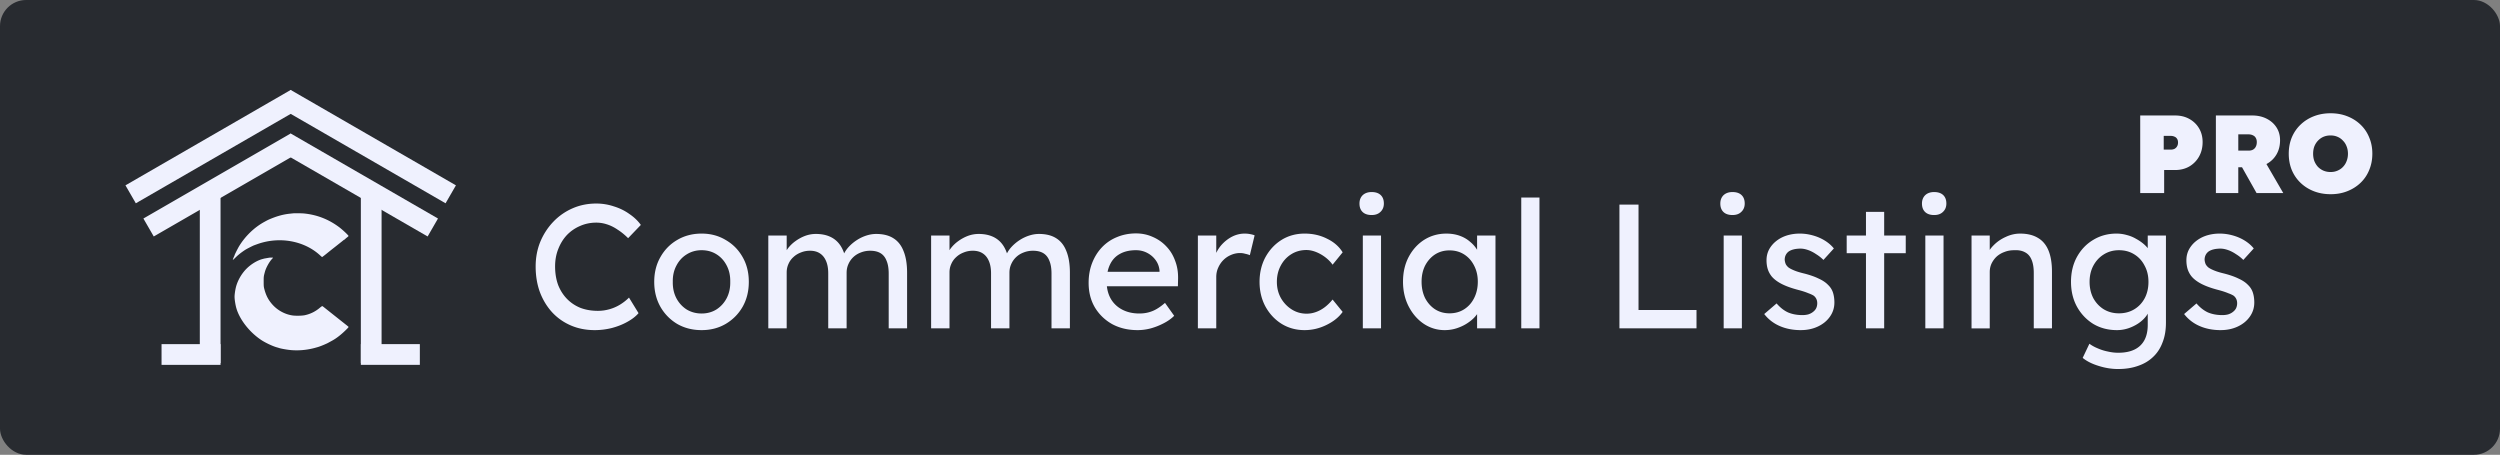
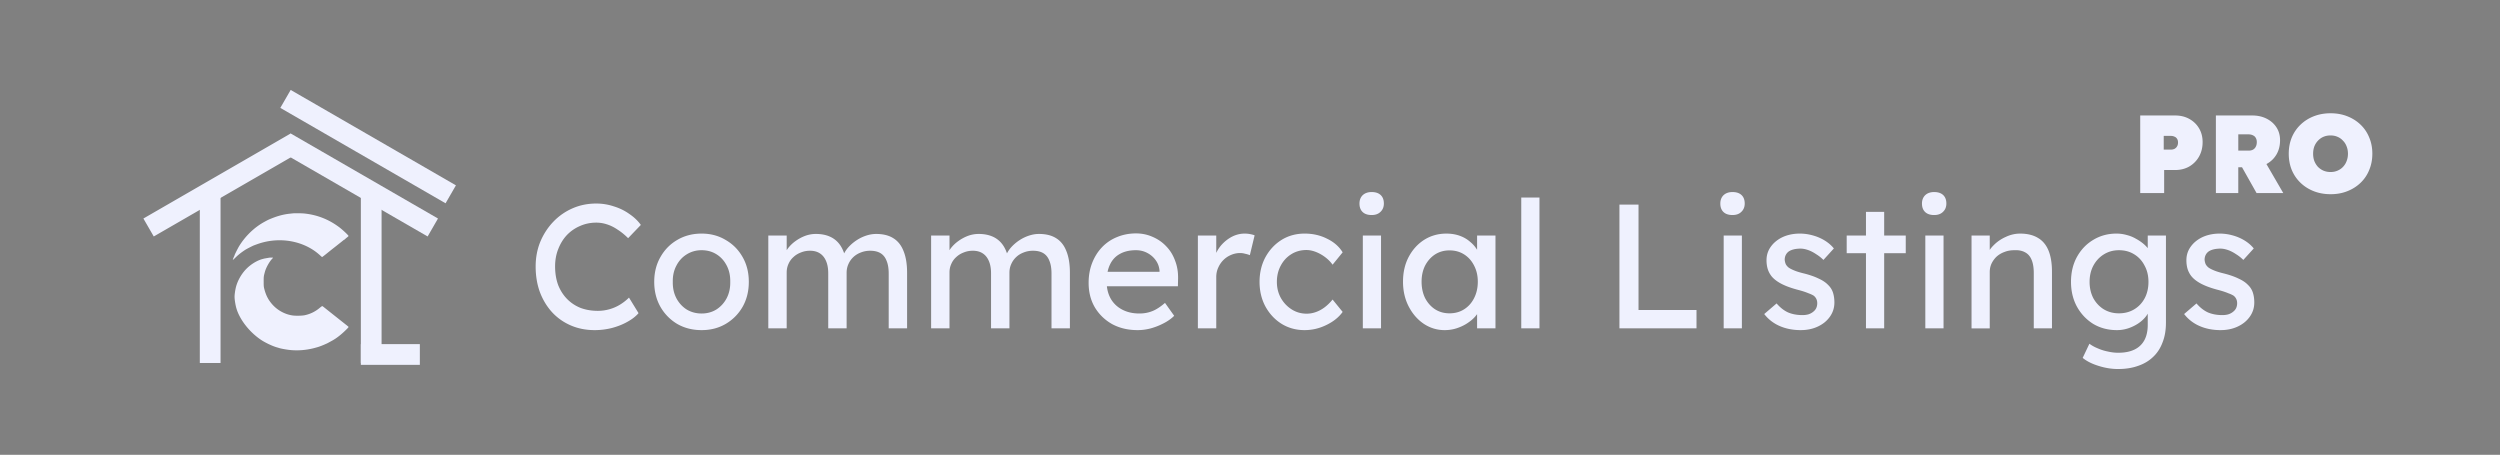
<svg xmlns="http://www.w3.org/2000/svg" width="1913" height="348" fill="none">
  <rect width="100%" height="100%" fill="#808080" stroke="none" />
-   <rect width="1913" height="348" rx="20" fill="#282b30" />
  <g fill="#eff1fe">
    <path d="M455.063 252.608c-6.584 0-12.627-1.172-18.128-3.517s-10.282-5.682-14.34-10.011c-4.059-4.419-7.215-9.605-9.47-15.558-2.165-5.952-3.247-12.491-3.247-19.616 0-6.764 1.172-13.032 3.517-18.804 2.435-5.862 5.772-11.003 10.011-15.423a45.3 45.3 0 0 1 14.746-10.281c5.591-2.435 11.635-3.653 18.128-3.653 4.6 0 9.064.722 13.393 2.165 4.42 1.353 8.388 3.292 11.905 5.817 3.608 2.435 6.539 5.231 8.794 8.388l-9.741 10.146c-2.615-2.616-5.276-4.78-7.981-6.494-2.616-1.804-5.321-3.156-8.117-4.058a25.94 25.94 0 0 0-8.253-1.353c-4.419 0-8.568.857-12.446 2.57a30.61 30.61 0 0 0-10.011 6.9c-2.796 2.976-5.005 6.538-6.629 10.687-1.623 4.059-2.435 8.523-2.435 13.393 0 5.141.767 9.831 2.3 14.07 1.623 4.148 3.878 7.711 6.764 10.687s6.313 5.276 10.282 6.9c4.058 1.533 8.523 2.3 13.393 2.3 2.976 0 5.907-.406 8.793-1.218a32.55 32.55 0 0 0 8.117-3.517 36.54 36.54 0 0 0 6.9-5.412l7.305 11.905c-2.074 2.435-4.915 4.645-8.523 6.629-3.517 1.984-7.485 3.563-11.905 4.735a53.918 53.918 0 0 1-13.122 1.623zm81.807 0c-6.944 0-13.167-1.578-18.669-4.734a35.87 35.87 0 0 1-12.852-13.123c-3.156-5.592-4.735-11.95-4.735-19.075s1.579-13.438 4.735-18.94c3.157-5.592 7.441-9.966 12.852-13.122 5.502-3.247 11.725-4.871 18.669-4.871 6.855 0 12.988 1.624 18.399 4.871 5.502 3.156 9.831 7.53 12.987 13.122 3.157 5.502 4.735 11.815 4.735 18.94s-1.578 13.483-4.735 19.075c-3.156 5.502-7.485 9.876-12.987 13.123-5.411 3.156-11.544 4.734-18.399 4.734zm0-12.716c4.239 0 8.027-1.037 11.364-3.112 3.337-2.164 5.953-5.05 7.847-8.658 1.894-3.698 2.796-7.846 2.705-12.446.091-4.69-.811-8.839-2.705-12.446-1.894-3.698-4.51-6.584-7.847-8.658s-7.125-3.112-11.364-3.112-8.072 1.082-11.499 3.247c-3.337 2.074-5.952 4.96-7.846 8.658-1.894 3.608-2.796 7.711-2.706 12.311-.09 4.6.812 8.748 2.706 12.446 1.894 3.608 4.509 6.494 7.846 8.658 3.427 2.075 7.26 3.112 11.499 3.112zm51.034 11.364v-71.024h14.07v15.151l-2.571 1.624c.722-2.345 1.849-4.6 3.382-6.764a26.758 26.758 0 0 1 5.818-5.682 31.496 31.496 0 0 1 7.44-4.059c2.706-.992 5.457-1.488 8.252-1.488 4.059 0 7.621.676 10.688 2.029a18.49 18.49 0 0 1 7.576 6.088c1.984 2.706 3.427 6.088 4.329 10.146l-2.165-.541.947-2.3c.992-2.074 2.345-4.013 4.059-5.817 1.804-1.894 3.833-3.562 6.088-5.005s4.644-2.571 7.17-3.382 5.005-1.218 7.44-1.218c5.321 0 9.696 1.082 13.123 3.247 3.517 2.164 6.133 5.456 7.846 9.876 1.804 4.419 2.706 9.92 2.706 16.504v42.615h-14.07v-41.803c0-4.059-.541-7.351-1.623-9.876-.992-2.615-2.525-4.554-4.6-5.817s-4.735-1.894-7.981-1.894c-2.526 0-4.916.451-7.17 1.353-2.165.812-4.059 1.984-5.682 3.517a16.29 16.29 0 0 0-3.788 5.412c-.902 1.984-1.353 4.193-1.353 6.628v42.48h-14.07v-42.074c0-3.697-.541-6.809-1.623-9.334-1.082-2.616-2.661-4.6-4.735-5.953s-4.6-2.029-7.576-2.029c-2.525 0-4.87.451-7.035 1.353-2.164.812-4.058 1.984-5.682 3.517-1.623 1.443-2.886 3.202-3.788 5.276-.901 1.984-1.352 4.149-1.352 6.494v42.75h-14.07zm124.583 0v-71.024h14.069v15.151l-2.57 1.624c.721-2.345 1.849-4.6 3.382-6.764a26.73 26.73 0 0 1 5.817-5.682 31.502 31.502 0 0 1 7.441-4.059 23.8 23.8 0 0 1 8.252-1.488c4.059 0 7.621.676 10.688 2.029a18.49 18.49 0 0 1 7.575 6.088c1.984 2.706 3.428 6.088 4.33 10.146l-2.165-.541.947-2.3c.992-2.074 2.345-4.013 4.058-5.817a32.767 32.767 0 0 1 6.088-5.005 30.63 30.63 0 0 1 7.17-3.382c2.526-.812 5.006-1.218 7.441-1.218 5.321 0 9.695 1.082 13.122 3.247 3.518 2.164 6.133 5.456 7.847 9.876 1.804 4.419 2.706 9.92 2.706 16.504v42.615h-14.07v-41.803c0-4.059-.541-7.351-1.623-9.876-.992-2.615-2.526-4.554-4.6-5.817s-4.735-1.894-7.982-1.894c-2.525 0-4.915.451-7.17 1.353-2.164.812-4.058 1.984-5.682 3.517a16.29 16.29 0 0 0-3.788 5.412c-.902 1.984-1.352 4.193-1.352 6.628v42.48h-14.07v-42.074c0-3.697-.541-6.809-1.623-9.334-1.083-2.616-2.661-4.6-4.735-5.953s-4.6-2.029-7.576-2.029c-2.526 0-4.87.451-7.035 1.353-2.165.812-4.059 1.984-5.682 3.517-1.623 1.443-2.886 3.202-3.788 5.276-.902 1.984-1.353 4.149-1.353 6.494v42.75h-14.069zm157.998 1.352c-7.306 0-13.799-1.533-19.481-4.599-5.592-3.157-10.011-7.441-13.258-12.852-3.157-5.412-4.735-11.635-4.735-18.669 0-5.592.902-10.688 2.706-15.287s4.284-8.568 7.44-11.905c3.247-3.428 7.08-6.043 11.499-7.847 4.51-1.894 9.38-2.841 14.611-2.841 4.6 0 8.884.902 12.852 2.706 3.968 1.713 7.396 4.103 10.282 7.17 2.976 3.066 5.231 6.719 6.764 10.958 1.623 4.149 2.39 8.703 2.3 13.664l-.136 5.952h-58.036l-3.112-11.093h49.108l-2.029 2.3v-3.247c-.271-2.976-1.263-5.637-2.976-7.982s-3.879-4.194-6.494-5.547-5.457-2.029-8.523-2.029c-4.87 0-8.974.947-12.311 2.841-3.337 1.804-5.862 4.51-7.576 8.117-1.713 3.518-2.57 7.892-2.57 13.123 0 4.96 1.037 9.289 3.111 12.987 2.075 3.607 5.006 6.403 8.794 8.388s8.162 2.976 13.122 2.976c3.518 0 6.765-.586 9.741-1.759 3.066-1.172 6.358-3.292 9.876-6.358l7.034 9.875c-2.164 2.165-4.825 4.059-7.981 5.682-3.067 1.624-6.359 2.932-9.876 3.924-3.427.902-6.809 1.352-10.146 1.352zm46.123-1.352v-71.024h14.069v22.321l-1.352-5.411c.992-3.427 2.66-6.539 5.005-9.335 2.435-2.795 5.186-5.005 8.252-6.628 3.157-1.624 6.404-2.436 9.741-2.436a22.1 22.1 0 0 1 4.329.406c1.443.271 2.57.587 3.382.947l-3.653 15.152c-1.082-.451-2.299-.812-3.652-1.082a13.728 13.728 0 0 0-3.788-.541 17.29 17.29 0 0 0-7.035 1.488c-2.165.902-4.104 2.209-5.817 3.923-1.624 1.623-2.931 3.563-3.923 5.817-.993 2.165-1.489 4.555-1.489 7.17v39.233h-14.069zm81.692 1.352c-6.583 0-12.491-1.623-17.722-4.87-5.141-3.247-9.244-7.666-12.311-13.258-2.976-5.591-4.464-11.859-4.464-18.804s1.488-13.213 4.464-18.804c3.067-5.592 7.17-10.011 12.311-13.258 5.231-3.247 11.139-4.871 17.722-4.871 6.31 0 12.04 1.308 17.18 3.924 5.23 2.525 9.2 5.997 11.91 10.417l-7.71 9.469c-1.45-2.074-3.3-3.968-5.55-5.681-2.26-1.714-4.65-3.067-7.17-4.059-2.53-.992-4.96-1.488-7.307-1.488-4.329 0-8.207 1.082-11.634 3.247-3.337 2.074-5.998 4.96-7.982 8.658s-2.976 7.846-2.976 12.446 1.037 8.748 3.111 12.446c2.075 3.608 4.825 6.494 8.253 8.658s7.215 3.247 11.363 3.247c2.432 0 4.782-.406 7.032-1.217 2.35-.812 4.6-2.03 6.77-3.653 2.16-1.624 4.19-3.608 6.09-5.953l7.71 9.47c-2.89 4.059-7.04 7.396-12.45 10.011-5.32 2.616-10.87 3.923-16.64 3.923zm44.53-1.352v-71.024h13.93v71.024h-13.93zm6.76-86.717c-2.97 0-5.27-.767-6.9-2.3-1.62-1.533-2.43-3.698-2.43-6.494 0-2.615.81-4.735 2.43-6.358 1.72-1.624 4.02-2.435 6.9-2.435 2.98 0 5.28.766 6.9 2.3 1.63 1.533 2.44 3.697 2.44 6.493 0 2.616-.86 4.735-2.57 6.359-1.63 1.623-3.88 2.435-6.77 2.435zm55.92 88.069c-5.86 0-11.23-1.623-16.1-4.87-4.78-3.247-8.61-7.666-11.5-13.258-2.88-5.591-4.33-11.905-4.33-18.939 0-7.125 1.45-13.439 4.33-18.94 2.98-5.592 6.95-9.966 11.91-13.123 5.05-3.156 10.68-4.735 16.91-4.735 3.69 0 7.08.542 10.14 1.624 3.07 1.082 5.73 2.615 7.99 4.6 2.34 1.894 4.23 4.103 5.68 6.628a20.38 20.38 0 0 1 2.84 8.117l-3.11-1.082v-18.398h14.07v71.024h-14.07v-16.911l3.24-.947c-.54 2.435-1.67 4.825-3.38 7.17-1.62 2.255-3.74 4.284-6.36 6.088-2.52 1.804-5.36 3.247-8.52 4.329-3.07 1.082-6.31 1.623-9.74 1.623zm3.65-12.852c4.24 0 7.98-1.037 11.23-3.111s5.77-4.915 7.58-8.523c1.89-3.698 2.84-7.891 2.84-12.581 0-4.6-.95-8.704-2.84-12.311-1.81-3.608-4.33-6.449-7.58-8.523s-6.99-3.112-11.23-3.112c-4.15 0-7.84 1.038-11.09 3.112-3.16 2.074-5.68 4.915-7.58 8.523-1.8 3.607-2.7 7.711-2.7 12.311 0 4.69.9 8.883 2.7 12.581 1.9 3.608 4.42 6.449 7.58 8.523 3.25 2.074 6.94 3.111 11.09 3.111zm54.9 11.5v-100.11H1178v100.11h-13.94zm75.12 0v-94.699h14.61v80.629h44.37v14.07h-58.98zm79.77 0v-71.024h13.93v71.024h-13.93zm6.76-86.717c-2.98 0-5.28-.767-6.9-2.3s-2.43-3.698-2.43-6.494c0-2.615.81-4.735 2.43-6.358 1.71-1.624 4.01-2.435 6.9-2.435 2.98 0 5.28.766 6.9 2.3s2.44 3.697 2.44 6.493c0 2.616-.86 4.735-2.58 6.359-1.62 1.623-3.87 2.435-6.76 2.435zm52.26 88.069c-5.95 0-11.32-1.037-16.1-3.111s-8.74-5.141-11.9-9.199l9.47-8.117c2.71 3.156 5.64 5.456 8.79 6.899 3.25 1.353 6.9 2.029 10.96 2.029 1.62 0 3.11-.18 4.47-.541 1.44-.451 2.66-1.082 3.65-1.894 1.08-.811 1.89-1.758 2.43-2.841.54-1.172.81-2.435.81-3.788 0-2.345-.85-4.239-2.57-5.682-.9-.631-2.34-1.307-4.32-2.029-1.9-.812-4.38-1.623-7.45-2.435-5.23-1.353-9.51-2.886-12.85-4.6-3.33-1.713-5.9-3.652-7.71-5.817-1.35-1.713-2.34-3.562-2.97-5.546-.64-2.075-.95-4.33-.95-6.765 0-2.976.63-5.682 1.89-8.117a20.99 20.99 0 0 1 5.41-6.493c2.35-1.894 5.05-3.337 8.12-4.329 3.16-.992 6.49-1.489 10.01-1.489 3.34 0 6.63.451 9.88 1.353 3.33.902 6.4 2.21 9.2 3.924 2.79 1.713 5.14 3.742 7.03 6.087l-7.98 8.794a30.26 30.26 0 0 0-5.68-4.465c-1.99-1.352-4.02-2.39-6.09-3.111s-3.97-1.082-5.68-1.082c-1.9 0-3.61.18-5.14.541-1.54.36-2.84.902-3.93 1.623a7.503 7.503 0 0 0-2.3 2.706c-.54 1.082-.81 2.3-.81 3.652a10.94 10.94 0 0 0 .81 3.383 8.62 8.62 0 0 0 2.17 2.57c.99.721 2.48 1.488 4.46 2.3 1.99.811 4.51 1.578 7.58 2.3 4.51 1.172 8.21 2.48 11.09 3.923 2.98 1.353 5.32 2.931 7.04 4.735 1.8 1.713 3.06 3.698 3.79 5.952.72 2.255 1.08 4.78 1.08 7.576 0 4.059-1.18 7.711-3.52 10.958-2.25 3.157-5.32 5.637-9.2 7.441s-8.21 2.705-12.99 2.705zm49.86-1.352v-89.152h13.93v89.152h-13.93zm-14.75-57.496v-13.528h45.19v13.528h-45.19zm60.17 57.496v-71.024h13.94v71.024h-13.94zm6.77-86.717c-2.98 0-5.28-.767-6.9-2.3s-2.44-3.698-2.44-6.494c0-2.615.82-4.735 2.44-6.358 1.71-1.624 4.01-2.435 6.9-2.435 2.97 0 5.27.766 6.9 2.3 1.62 1.533 2.43 3.697 2.43 6.493 0 2.616-.85 4.735-2.57 6.359-1.62 1.623-3.88 2.435-6.76 2.435zm28.59 86.717v-71.024h13.93v14.61l-2.43 1.624c.9-3.157 2.66-6.043 5.27-8.659 2.62-2.705 5.73-4.87 9.34-6.493 3.6-1.714 7.3-2.571 11.09-2.571 5.41 0 9.92 1.083 13.53 3.247 3.61 2.075 6.31 5.276 8.12 9.605 1.8 4.33 2.7 9.786 2.7 16.37v43.291h-13.93v-42.344c0-4.059-.54-7.396-1.63-10.011-1.08-2.706-2.75-4.645-5-5.817-2.26-1.263-5.05-1.804-8.39-1.624-2.71 0-5.19.451-7.44 1.353-2.26.812-4.24 1.984-5.95 3.517-1.63 1.534-2.93 3.337-3.93 5.412-.9 1.984-1.35 4.148-1.35 6.493v43.021h-13.93zm112.25 31.115c-5.06 0-10.11-.812-15.16-2.435-4.96-1.533-8.97-3.563-12.04-6.088l5.14-10.823c1.81 1.353 3.93 2.526 6.36 3.518a36.783 36.783 0 0 0 7.71 2.435c2.71.631 5.37.947 7.99.947 4.96 0 9.1-.812 12.44-2.435s5.86-4.014 7.58-7.17c1.71-3.157 2.57-7.08 2.57-11.77v-13.664l1.49.947c-.45 2.796-1.94 5.502-4.47 8.117-2.43 2.526-5.5 4.6-9.2 6.223s-7.48 2.435-11.36 2.435c-6.77 0-12.81-1.578-18.13-4.734-5.23-3.247-9.38-7.621-12.45-13.123-3.06-5.592-4.6-11.95-4.6-19.075s1.49-13.438 4.47-18.94c3.07-5.592 7.21-9.966 12.45-13.122 5.32-3.247 11.27-4.871 17.85-4.871a28.43 28.43 0 0 1 7.85 1.083c2.52.631 4.87 1.578 7.03 2.841 2.17 1.172 4.11 2.48 5.82 3.923s3.11 2.976 4.19 4.6c1.09 1.623 1.76 3.156 2.03 4.599l-2.97 1.083v-16.64h13.93v66.695c0 5.681-.85 10.687-2.57 15.016-1.62 4.419-4.01 8.117-7.17 11.093-3.15 3.067-6.99 5.367-11.5 6.9-4.51 1.623-9.6 2.435-15.28 2.435zm.54-42.615c4.42 0 8.34-1.037 11.77-3.111 3.42-2.074 6.08-4.915 7.98-8.523 1.89-3.607 2.84-7.756 2.84-12.446s-.99-8.839-2.98-12.446c-1.89-3.698-4.55-6.584-7.98-8.658-3.34-2.075-7.21-3.112-11.63-3.112-4.33 0-8.21 1.082-11.64 3.247-3.33 2.074-6 4.96-7.98 8.658-1.89 3.608-2.84 7.711-2.84 12.311s.95 8.748 2.84 12.446c1.98 3.608 4.65 6.449 7.98 8.523 3.43 2.074 7.31 3.111 11.64 3.111zm77.87 12.852c-5.95 0-11.32-1.037-16.1-3.111s-8.74-5.141-11.9-9.199l9.47-8.117c2.7 3.156 5.64 5.456 8.79 6.899 3.25 1.353 6.9 2.029 10.96 2.029 1.62 0 3.11-.18 4.46-.541 1.45-.451 2.66-1.082 3.66-1.894 1.08-.811 1.89-1.758 2.43-2.841.54-1.172.81-2.435.81-3.788 0-2.345-.85-4.239-2.57-5.682-.9-.631-2.34-1.307-4.33-2.029-1.89-.812-4.37-1.623-7.44-2.435-5.23-1.353-9.51-2.886-12.85-4.6s-5.91-3.652-7.71-5.817a17.67 17.67 0 0 1-2.98-5.546c-.63-2.075-.94-4.33-.94-6.765 0-2.976.63-5.682 1.89-8.117a20.855 20.855 0 0 1 5.41-6.493c2.35-1.894 5.05-3.337 8.12-4.329 3.16-.992 6.49-1.489 10.01-1.489 3.34 0 6.63.451 9.88 1.353 3.33.902 6.4 2.21 9.2 3.924 2.79 1.713 5.14 3.742 7.03 6.087l-7.98 8.794a30.26 30.26 0 0 0-5.68-4.465c-1.99-1.352-4.02-2.39-6.09-3.111-2.08-.722-3.97-1.082-5.68-1.082-1.9 0-3.61.18-5.14.541-1.54.36-2.84.902-3.93 1.623-.99.722-1.76 1.624-2.3 2.706s-.81 2.3-.81 3.652a10.94 10.94 0 0 0 .81 3.383 8.479 8.479 0 0 0 2.17 2.57c.99.721 2.48 1.488 4.46 2.3 1.99.811 4.51 1.578 7.58 2.3 4.51 1.172 8.21 2.48 11.09 3.923 2.98 1.353 5.32 2.931 7.04 4.735 1.8 1.713 3.06 3.698 3.78 5.952.73 2.255 1.09 4.78 1.09 7.576 0 4.059-1.18 7.711-3.52 10.958-2.26 3.157-5.32 5.637-9.2 7.441s-8.21 2.705-12.99 2.705zm-61.58-104.864V88.366h26.72c4.07 0 7.69.877 10.85 2.63 3.17 1.753 5.66 4.156 7.47 7.21s2.71 6.56 2.71 10.518c0 4.128-.9 7.804-2.71 11.028a20.15 20.15 0 0 1-7.47 7.634c-3.16 1.81-6.78 2.714-10.85 2.714h-8.4v17.644h-18.32zm17.98-33.252h5.34c1.08 0 2.04-.198 2.89-.593.85-.453 1.5-1.075 1.95-1.867.51-.791.76-1.781.76-2.969s-.25-2.148-.76-2.884c-.45-.735-1.1-1.272-1.95-1.611-.85-.396-1.81-.594-2.89-.594h-5.34v10.518zm39.92 33.252V88.366h27.82c4.13 0 7.81.82 11.03 2.46s5.74 3.874 7.55 6.701 2.71 6.079 2.71 9.755c0 4.128-.9 7.748-2.71 10.858s-4.33 5.542-7.55 7.295c-3.22 1.697-6.9 2.545-11.03 2.545h-10.68v19.764h-17.14zm31.13 0-15.1-26.805 18.75-2.12 16.79 28.925h-20.44zm-13.99-32.488h7.8c1.41 0 2.57-.255 3.48-.764.96-.565 1.67-1.329 2.12-2.29.51-.961.76-2.121.76-3.478 0-1.244-.25-2.29-.76-3.138-.45-.905-1.19-1.584-2.21-2.036-.96-.509-2.2-.764-3.73-.764h-7.46v12.47zm70.68 33.337c-4.7 0-8.99-.764-12.9-2.291-3.9-1.527-7.29-3.675-10.17-6.446-2.89-2.771-5.12-6.051-6.71-9.84-1.52-3.789-2.29-7.918-2.29-12.385 0-4.524.77-8.652 2.29-12.385 1.59-3.789 3.82-7.069 6.71-9.84 2.88-2.771 6.27-4.92 10.17-6.447 3.91-1.527 8.18-2.29 12.81-2.29 4.7 0 8.97.763 12.81 2.29 3.9 1.527 7.3 3.676 10.18 6.447 2.89 2.771 5.09 6.051 6.62 9.84 1.58 3.733 2.37 7.833 2.37 12.3 0 4.524-.79 8.681-2.37 12.47-1.53 3.789-3.73 7.069-6.62 9.84-2.88 2.771-6.28 4.919-10.18 6.446-3.84 1.527-8.08 2.291-12.72 2.291zm-.09-16.966c1.93 0 3.68-.339 5.26-1.018 1.64-.678 3.06-1.64 4.24-2.884 1.25-1.3 2.18-2.799 2.8-4.496.68-1.696 1.02-3.562 1.02-5.598s-.34-3.902-1.02-5.599a11.907 11.907 0 0 0-2.8-4.411c-1.18-1.3-2.6-2.29-4.24-2.969-1.58-.678-3.33-1.017-5.26-1.017-1.92 0-3.7.339-5.34 1.017-1.58.679-3 1.669-4.24 2.969-1.19 1.245-2.12 2.715-2.8 4.411-.62 1.697-.93 3.563-.93 5.599s.31 3.902.93 5.598c.68 1.697 1.61 3.196 2.8 4.496a13.42 13.42 0 0 0 4.24 2.884c1.64.679 3.42 1.018 5.34 1.018zM224.115 163.266l-2.423.261c-4.53.466-9.097 1.659-14.056 3.673-2.069.838-2.684 1.118-5.424 2.628-7.569 4.138-14.485 10.793-19.201 18.492-1.007 1.641-3.542 6.693-3.542 7.066 0 .13-.168.54-.373.932-.41.82-.932 2.237-.932 2.572 0 .112.727-.522 1.641-1.417 2.386-2.386 4.734-4.25 7.866-6.3 1.119-.727 5.798-3.114 6.879-3.505 3.579-1.305 4.679-1.678 6.487-2.144 15.901-4.194 32.884-.354 43.976 9.955.745.671 1.398 1.23 1.454 1.23.13 0 2.796-2.05 4.492-3.467.317-.261 2.741-2.2 5.406-4.288l5.5-4.362c1.249-1.025 1.64-1.305 1.845-1.305.131 0 .261-.112.298-.242.056-.112.69-.69 1.398-1.249.727-.541 1.305-1.081 1.305-1.193 0-.522-4.585-4.828-7.326-6.879-8.09-6.002-16.964-9.433-26.937-10.383-1.827-.168-7.009-.224-8.333-.075zm-18.175 33.928-3.635.634-1.398.373c-4.008 1.025-8.799 3.914-12.304 7.438-4.045 4.063-7.195 9.805-8.295 15.081-.485 2.292-.82 4.865-.82 6.282 0 2.274.652 6.375 1.435 9.041 2.591 8.668 10.029 18.157 18.865 24.047 3.188 2.144 8.762 4.773 12.024 5.686.615.168 1.454.429 1.883.559 1.696.56 6.767 1.417 9.544 1.604a52.15 52.15 0 0 0 14.019-.877c2.144-.428 3.113-.671 5.965-1.491 1.23-.354 3.952-1.398 5.555-2.144.653-.298 1.212-.54 1.249-.54.075 0 3.151-1.659 4.661-2.517 2.982-1.678 6.394-4.362 9.731-7.624 2.013-1.958 2.442-2.461 2.255-2.666-.13-.149-1.062-.932-2.088-1.734l-3.113-2.46-4.66-3.691-8.687-6.898c-.634-.522-1.286-.988-1.436-1.044-.205-.074-.838.336-1.845 1.175-3.467 2.945-7.252 4.828-11.558 5.76-2.088.466-7.065.559-9.544.186-5.779-.857-11.372-3.914-15.342-8.388-3.002-3.393-4.754-6.693-6.04-11.446-.559-2.107-.578-2.312-.597-6.003 0-3.933 0-4.026.951-7.55.858-3.15 3.393-7.736 5.481-9.88.391-.428.727-.82.727-.894 0-.131-2.088-.15-2.983-.019zm-96.211-29.984 112.704-65.07 7.93 13.736-112.704 65.07z" />
    <path d="m335.149 167.21-112.704-65.07-7.93 13.736 112.704 65.07zm13.729-25.388L222.429 68.816l-7.93 13.736 126.449 73.006z" />
-     <path d="m96 141.822 126.449-73.006 7.93 13.736-126.449 73.006zm27.615 121.501h45.142v15.861h-45.142z" />
    <path d="M152.896 277.76V147.621h15.861V277.76zm168.367-14.437h-45.142v15.861h45.142z" />
    <path d="M291.982 277.76V147.621h-15.861V277.76z" />
  </g>
</svg>